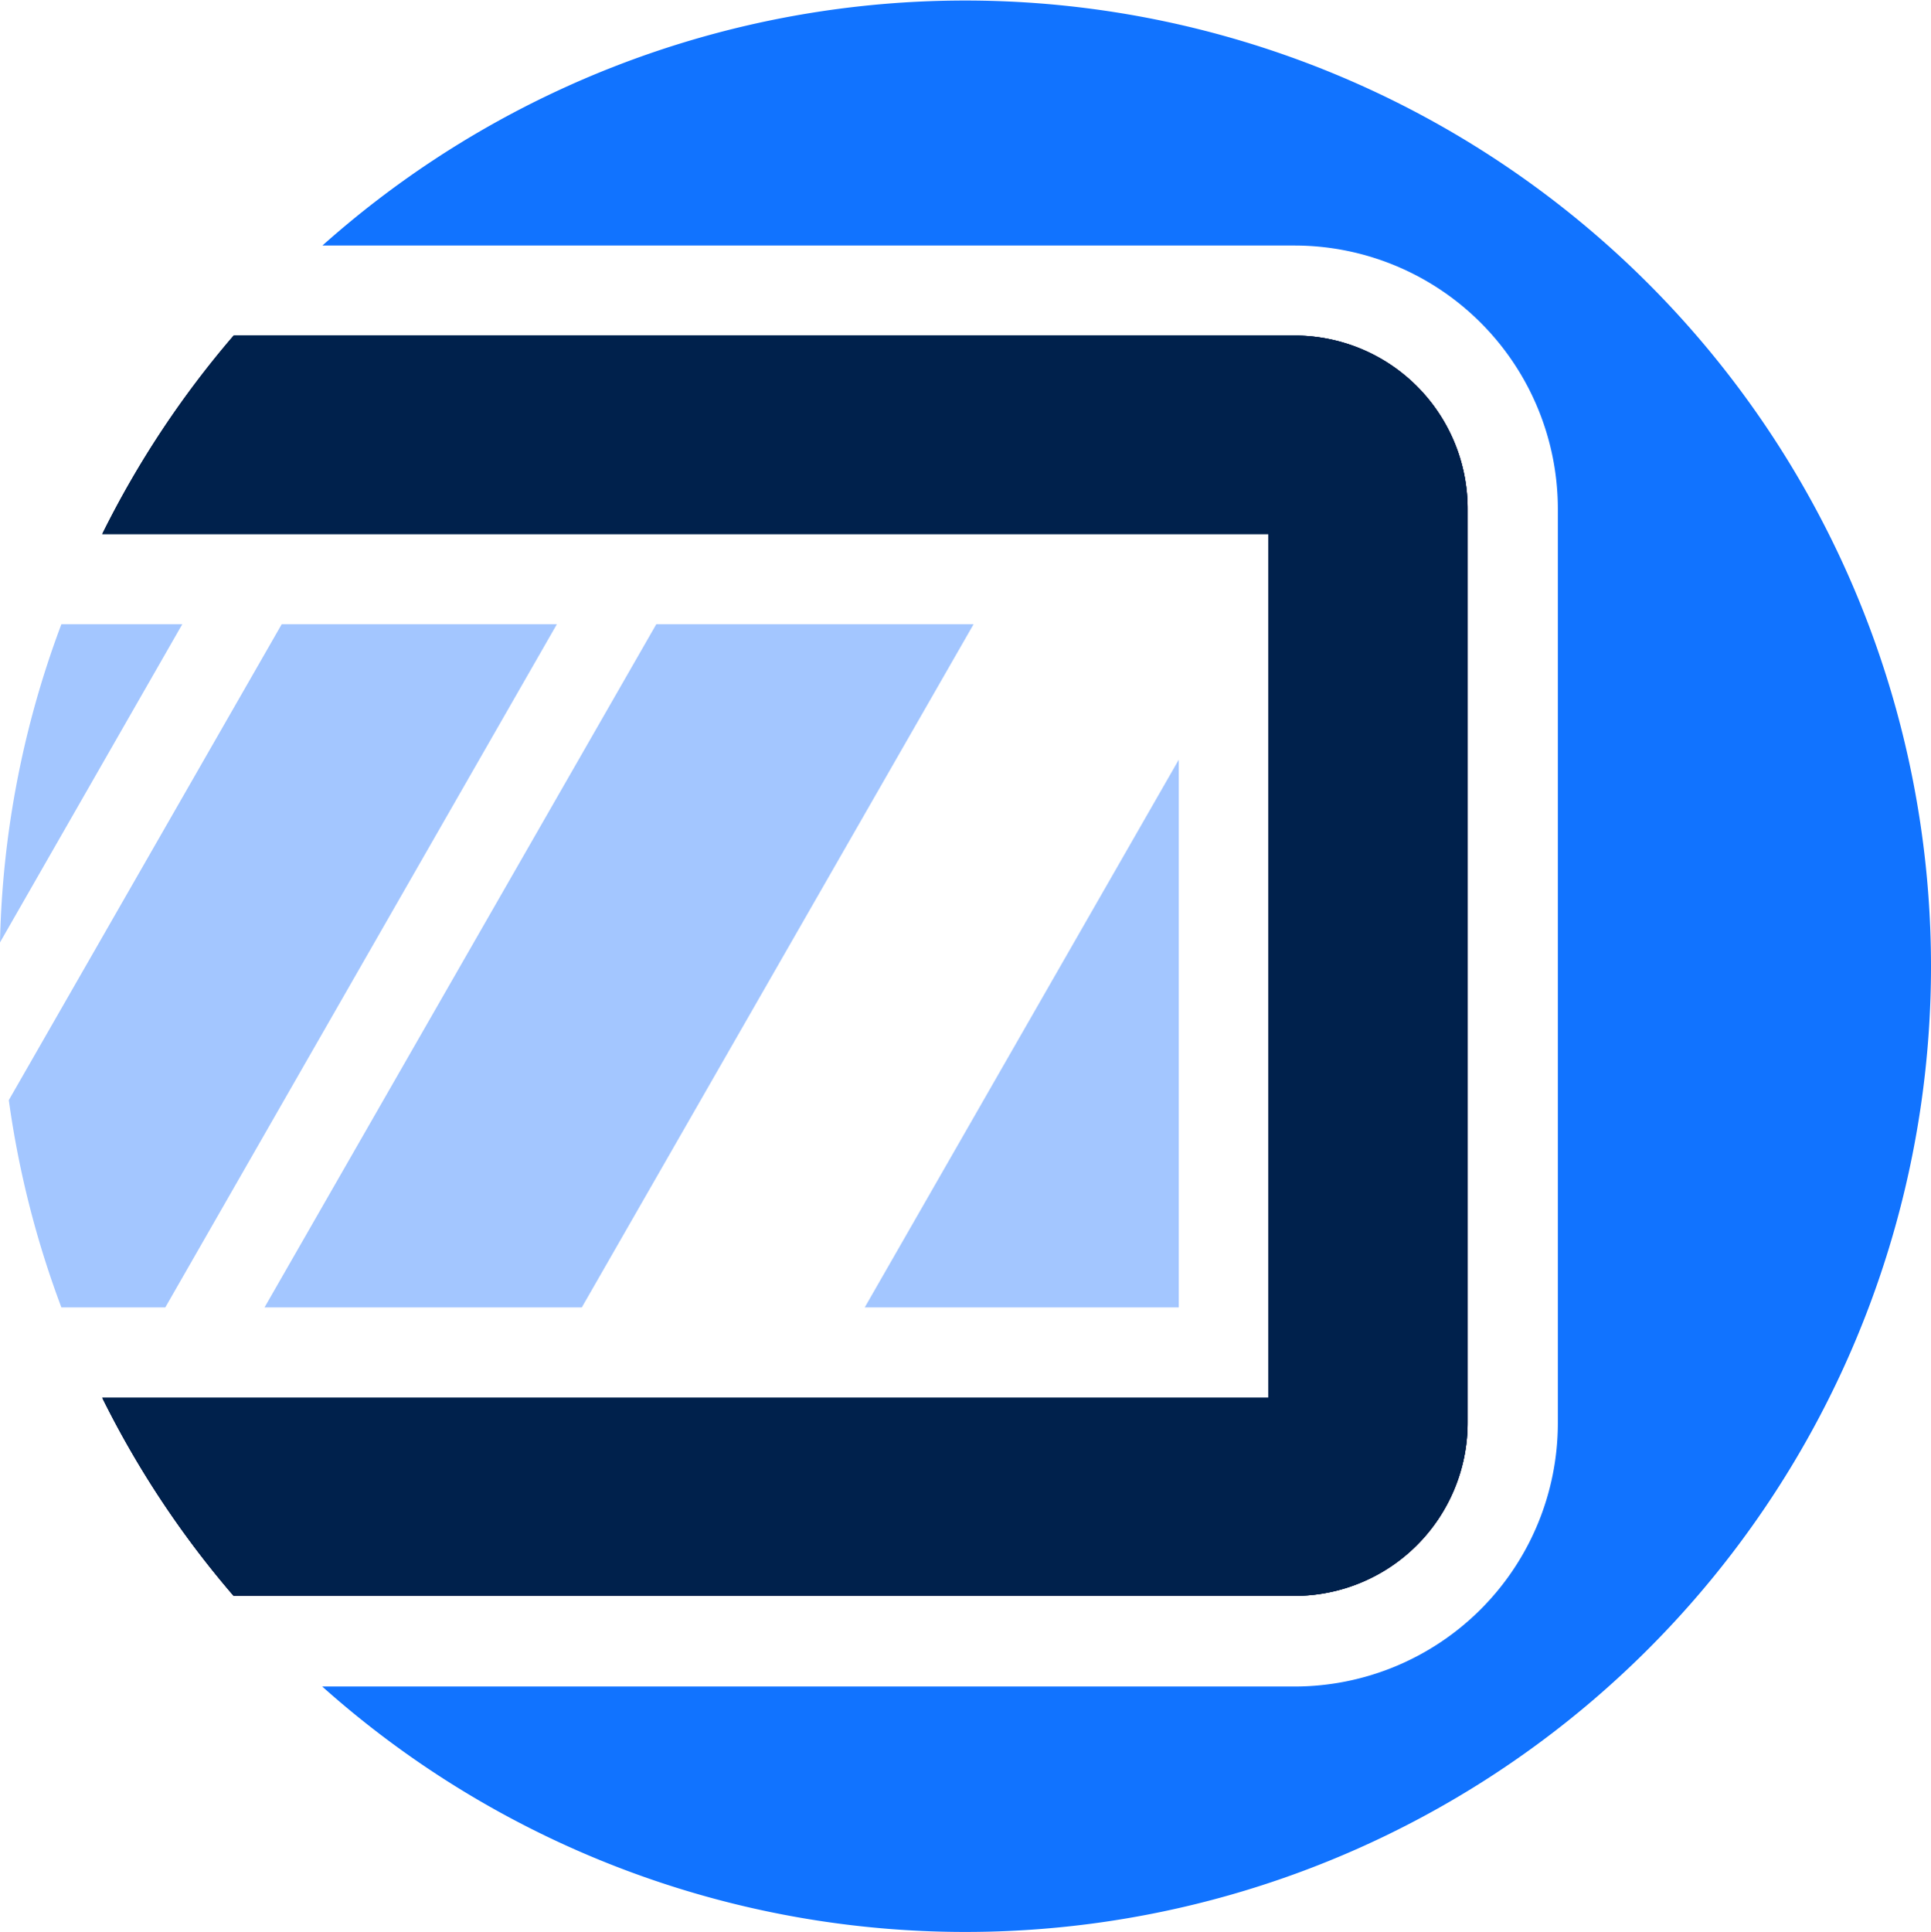
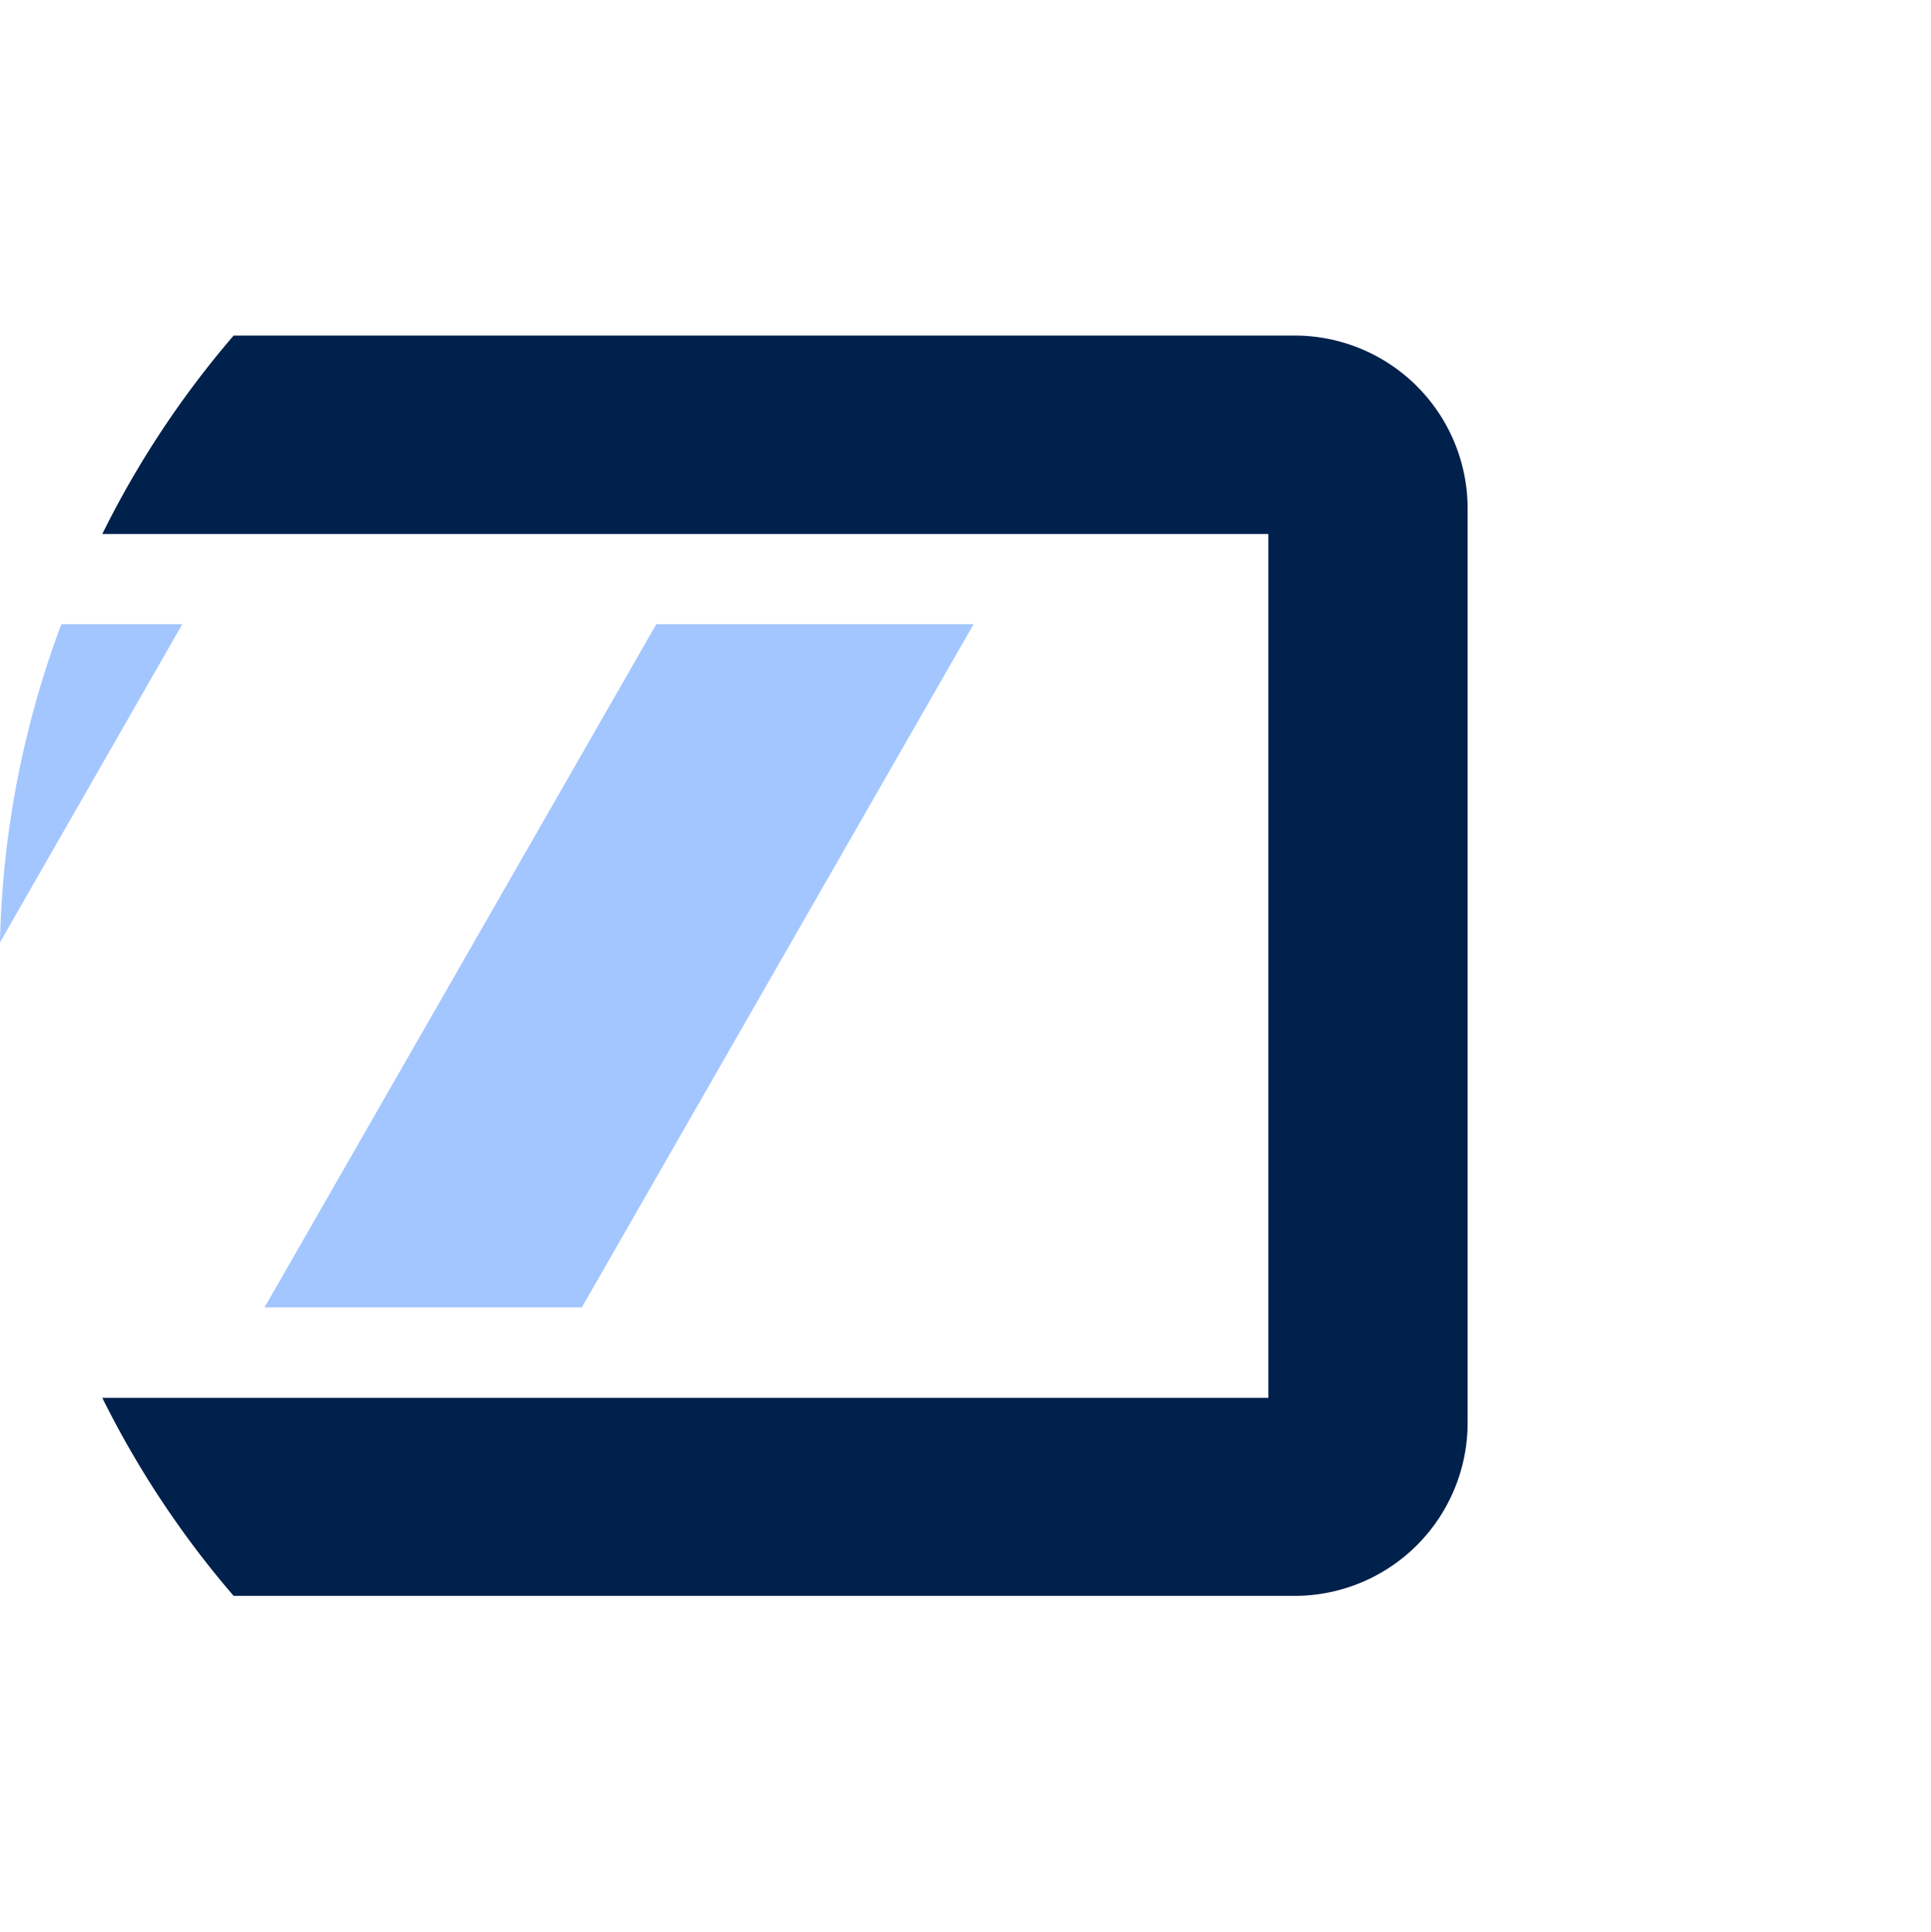
<svg xmlns="http://www.w3.org/2000/svg" viewBox="0 0 94.39 94.42">
  <defs>
    <style>.cls-1{fill:#00214c;}.cls-2{fill:#1173ff;}.cls-3{fill:#a3c6ff;}</style>
  </defs>
  <g id="Слой_2" data-name="Слой 2">
    <g id="OBJECTS">
-       <path class="cls-1" d="M71.74,24.86v44.7A8.46,8.46,0,0,1,63.29,78H11.42A46.47,46.47,0,0,1,5,68.32H62V26.1H5a46.47,46.47,0,0,1,6.47-9.7H63.29A8.46,8.46,0,0,1,71.74,24.86Z" />
-       <path class="cls-2" d="M94.39,47.21A47.2,47.2,0,0,1,15.75,82.43H63.29A12.88,12.88,0,0,0,76.15,69.56V24.86A12.88,12.88,0,0,0,63.29,12H15.76A47.21,47.21,0,0,1,94.39,47.21Z" />
      <path class="cls-1" d="M63.29,16.4H11.42A46.47,46.47,0,0,0,5,26.1H62V68.32H5A46.47,46.47,0,0,0,11.42,78H63.29a8.46,8.46,0,0,0,8.45-8.46V24.86A8.46,8.46,0,0,0,63.29,16.4Z" />
-       <path class="cls-1" d="M63.29,16.4H11.42A46.47,46.47,0,0,0,5,26.1H62V68.32H5A46.47,46.47,0,0,0,11.42,78H63.29a8.46,8.46,0,0,0,8.45-8.46V24.86A8.46,8.46,0,0,0,63.29,16.4Z" />
-       <polygon class="cls-3" points="42.27 63.9 57.62 63.9 57.62 37.13 42.27 63.9" />
-       <path class="cls-3" d="M13.77,30.51.43,53.77A47.05,47.05,0,0,0,3,63.9H8.08L27.22,30.51Z" />
      <polygon class="cls-3" points="47.59 30.51 32.08 30.51 12.93 63.9 28.44 63.9 47.59 30.51" />
      <path class="cls-3" d="M8.91,30.51H3A46.93,46.93,0,0,0,0,46.06Z" />
    </g>
  </g>
</svg>